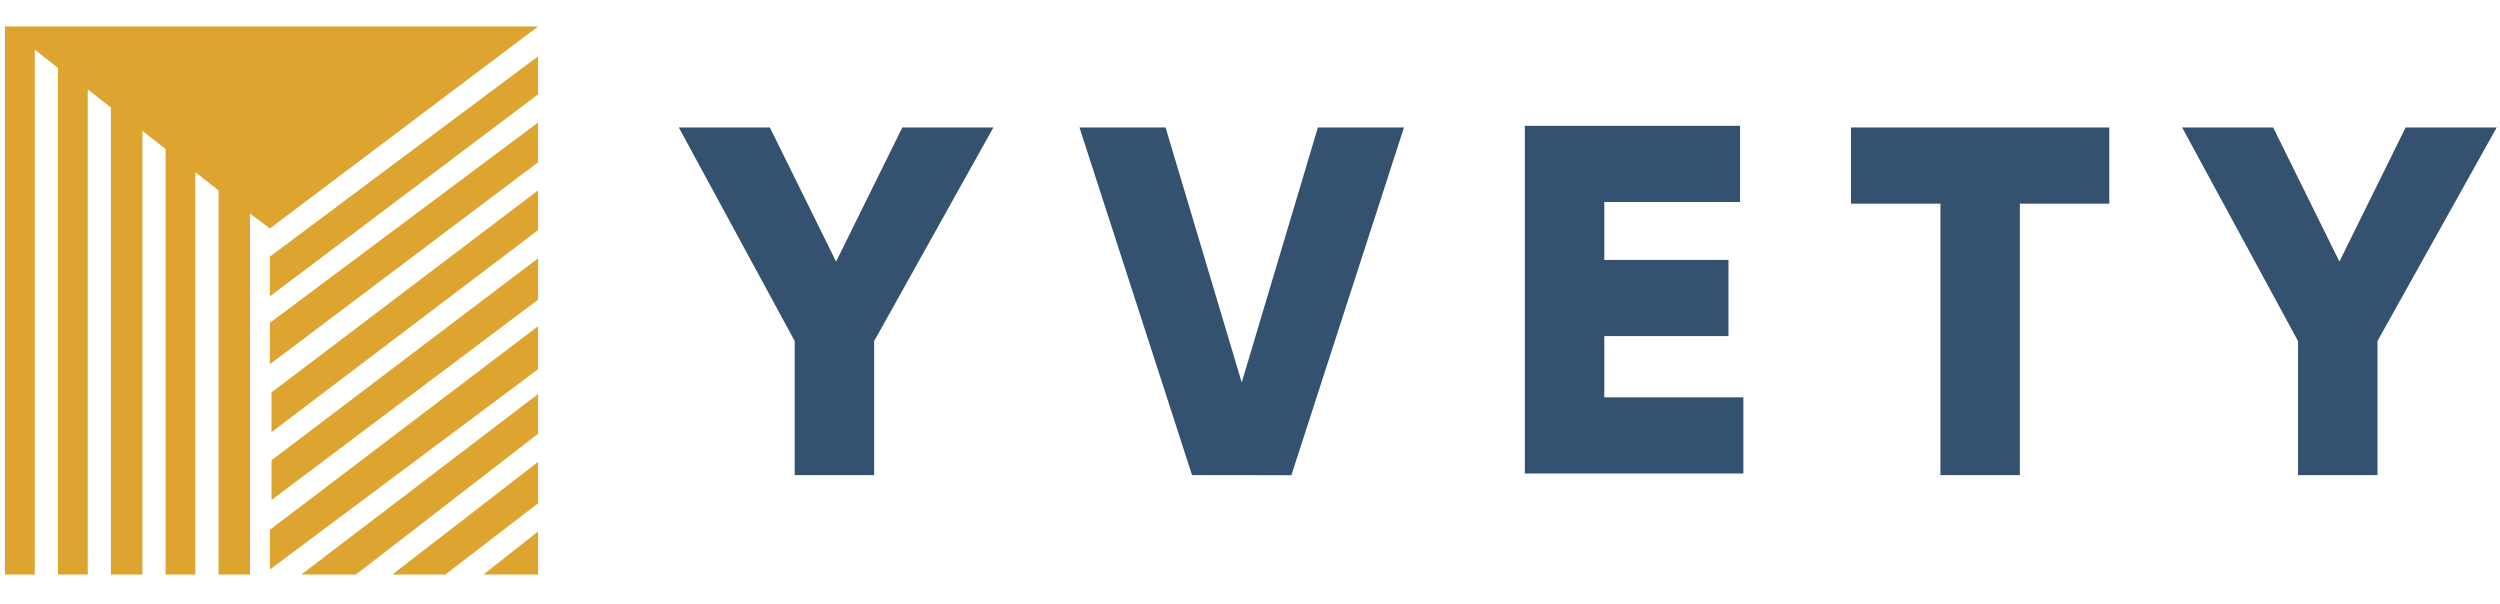
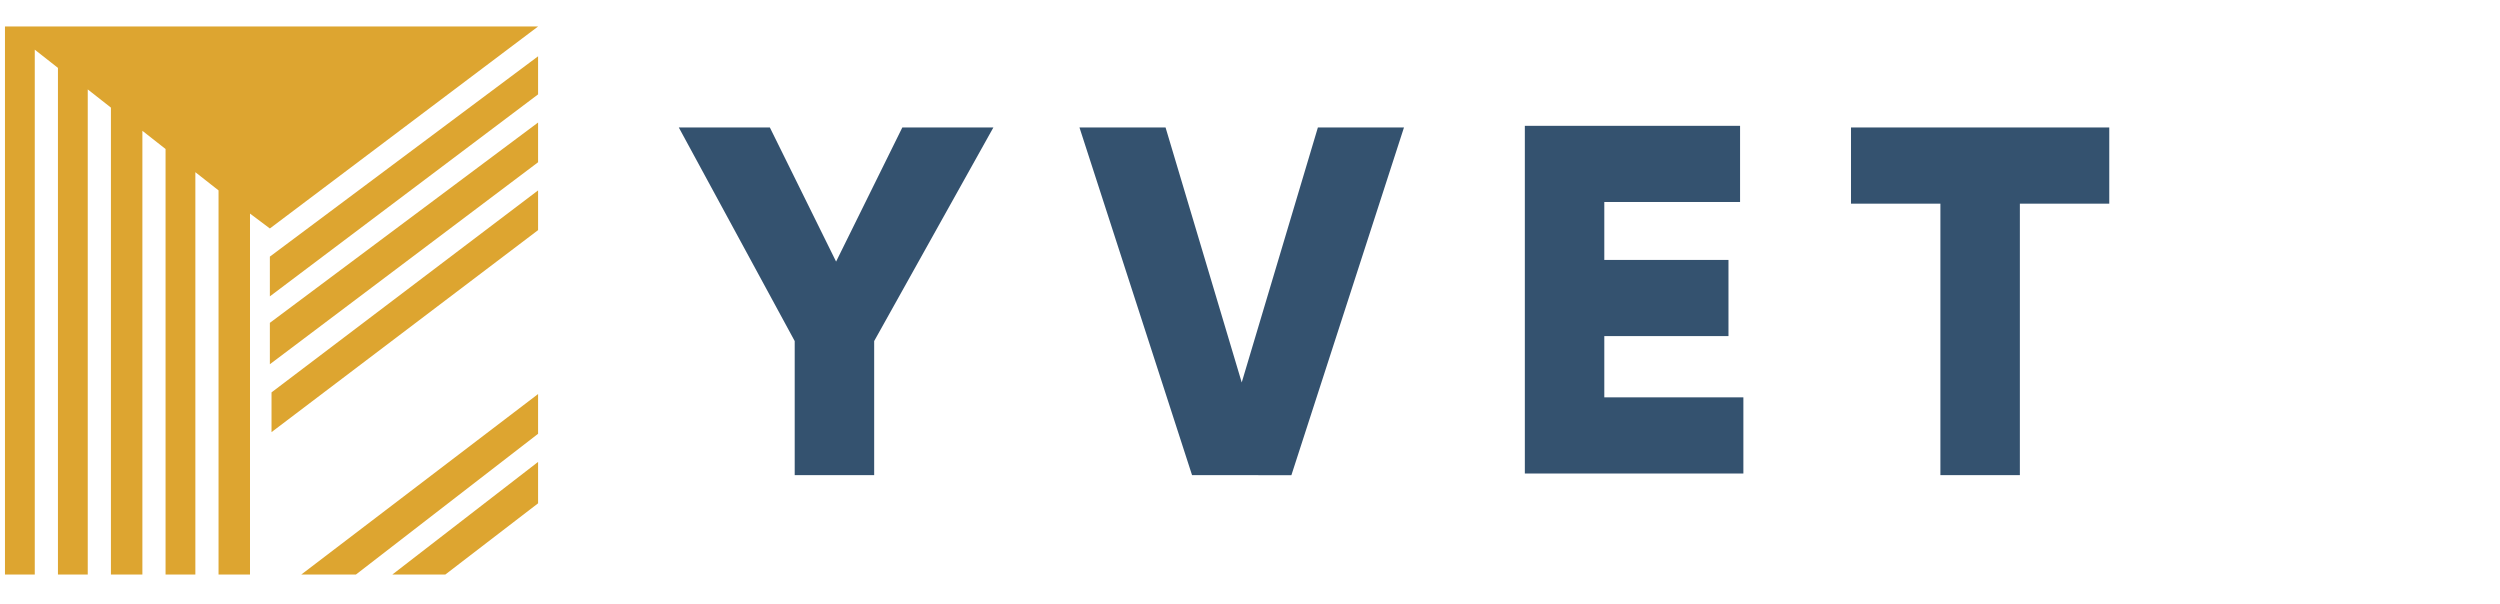
<svg xmlns="http://www.w3.org/2000/svg" version="1.1" id="Layer_1" x="0px" y="0px" viewBox="0 0 151 36.5" style="enable-background:new 0 0 151 36.5;" xml:space="preserve">
  <style type="text/css">
	.st0{fill:#34526F;}
	.st1{fill:#DDA530;}
</style>
  <g>
    <path class="st0" d="M52.8,20.6v8.1H48v-8.1l-7-12.9h5.5l4,8.1l4-8.1h5.5L52.8,20.6z" />
    <path class="st0" d="M65.2,7.7h5.2l4.6,15.4l4.6-15.4h5.2l-6.8,21H72L65.2,7.7z" />
    <path class="st0" d="M105.3,24v4.6H92.1v-21h13v4.6h-8.2v3.5h7.5v4.6h-7.5V24H105.3z" />
    <path class="st0" d="M127.4,12.3H122v16.4h-4.8V12.3h-5.4V7.7h15.6V12.3z" />
-     <path class="st0" d="M143.6,20.6v8.1h-4.8v-8.1l-7-12.9h5.5l4,8.1l4-8.1h5.5L143.6,20.6z" />
  </g>
  <g>
    <polygon class="st1" points="32.5,1.6 0.3,1.6 0.3,1.6 0.3,1.6 0.3,34.7 2.1,34.7 2.1,3 3.5,4.1 3.5,34.7 5.3,34.7 5.3,5.4    6.7,6.5 6.7,34.7 8.6,34.7 8.6,7.9 10,9 10,34.7 11.8,34.7 11.8,10.4 13.2,11.5 13.2,34.7 15.1,34.7 15.1,12.9 16.3,13.8  " />
-     <polygon class="st1" points="32.5,34.7 32.5,32.1 29.2,34.7  " />
    <polygon class="st1" points="32.5,27.9 23.7,34.7 26.9,34.7 32.5,30.4  " />
    <polygon class="st1" points="18.2,34.7 21.5,34.7 32.5,26.2 32.5,23.8  " />
-     <polygon class="st1" points="16.3,34.4 32.5,22.3 32.5,19.7 16.3,32  " />
-     <polygon class="st1" points="32.5,15.6 16.4,27.8 16.4,30.2 32.5,18.1  " />
    <polygon class="st1" points="16.4,26.1 32.5,13.9 32.5,11.5 16.4,23.7  " />
    <polygon class="st1" points="16.3,22 32.5,9.8 32.5,7.4 16.3,19.5  " />
    <polygon class="st1" points="16.3,15.5 16.3,17.9 32.5,5.7 32.5,3.4  " />
  </g>
</svg>